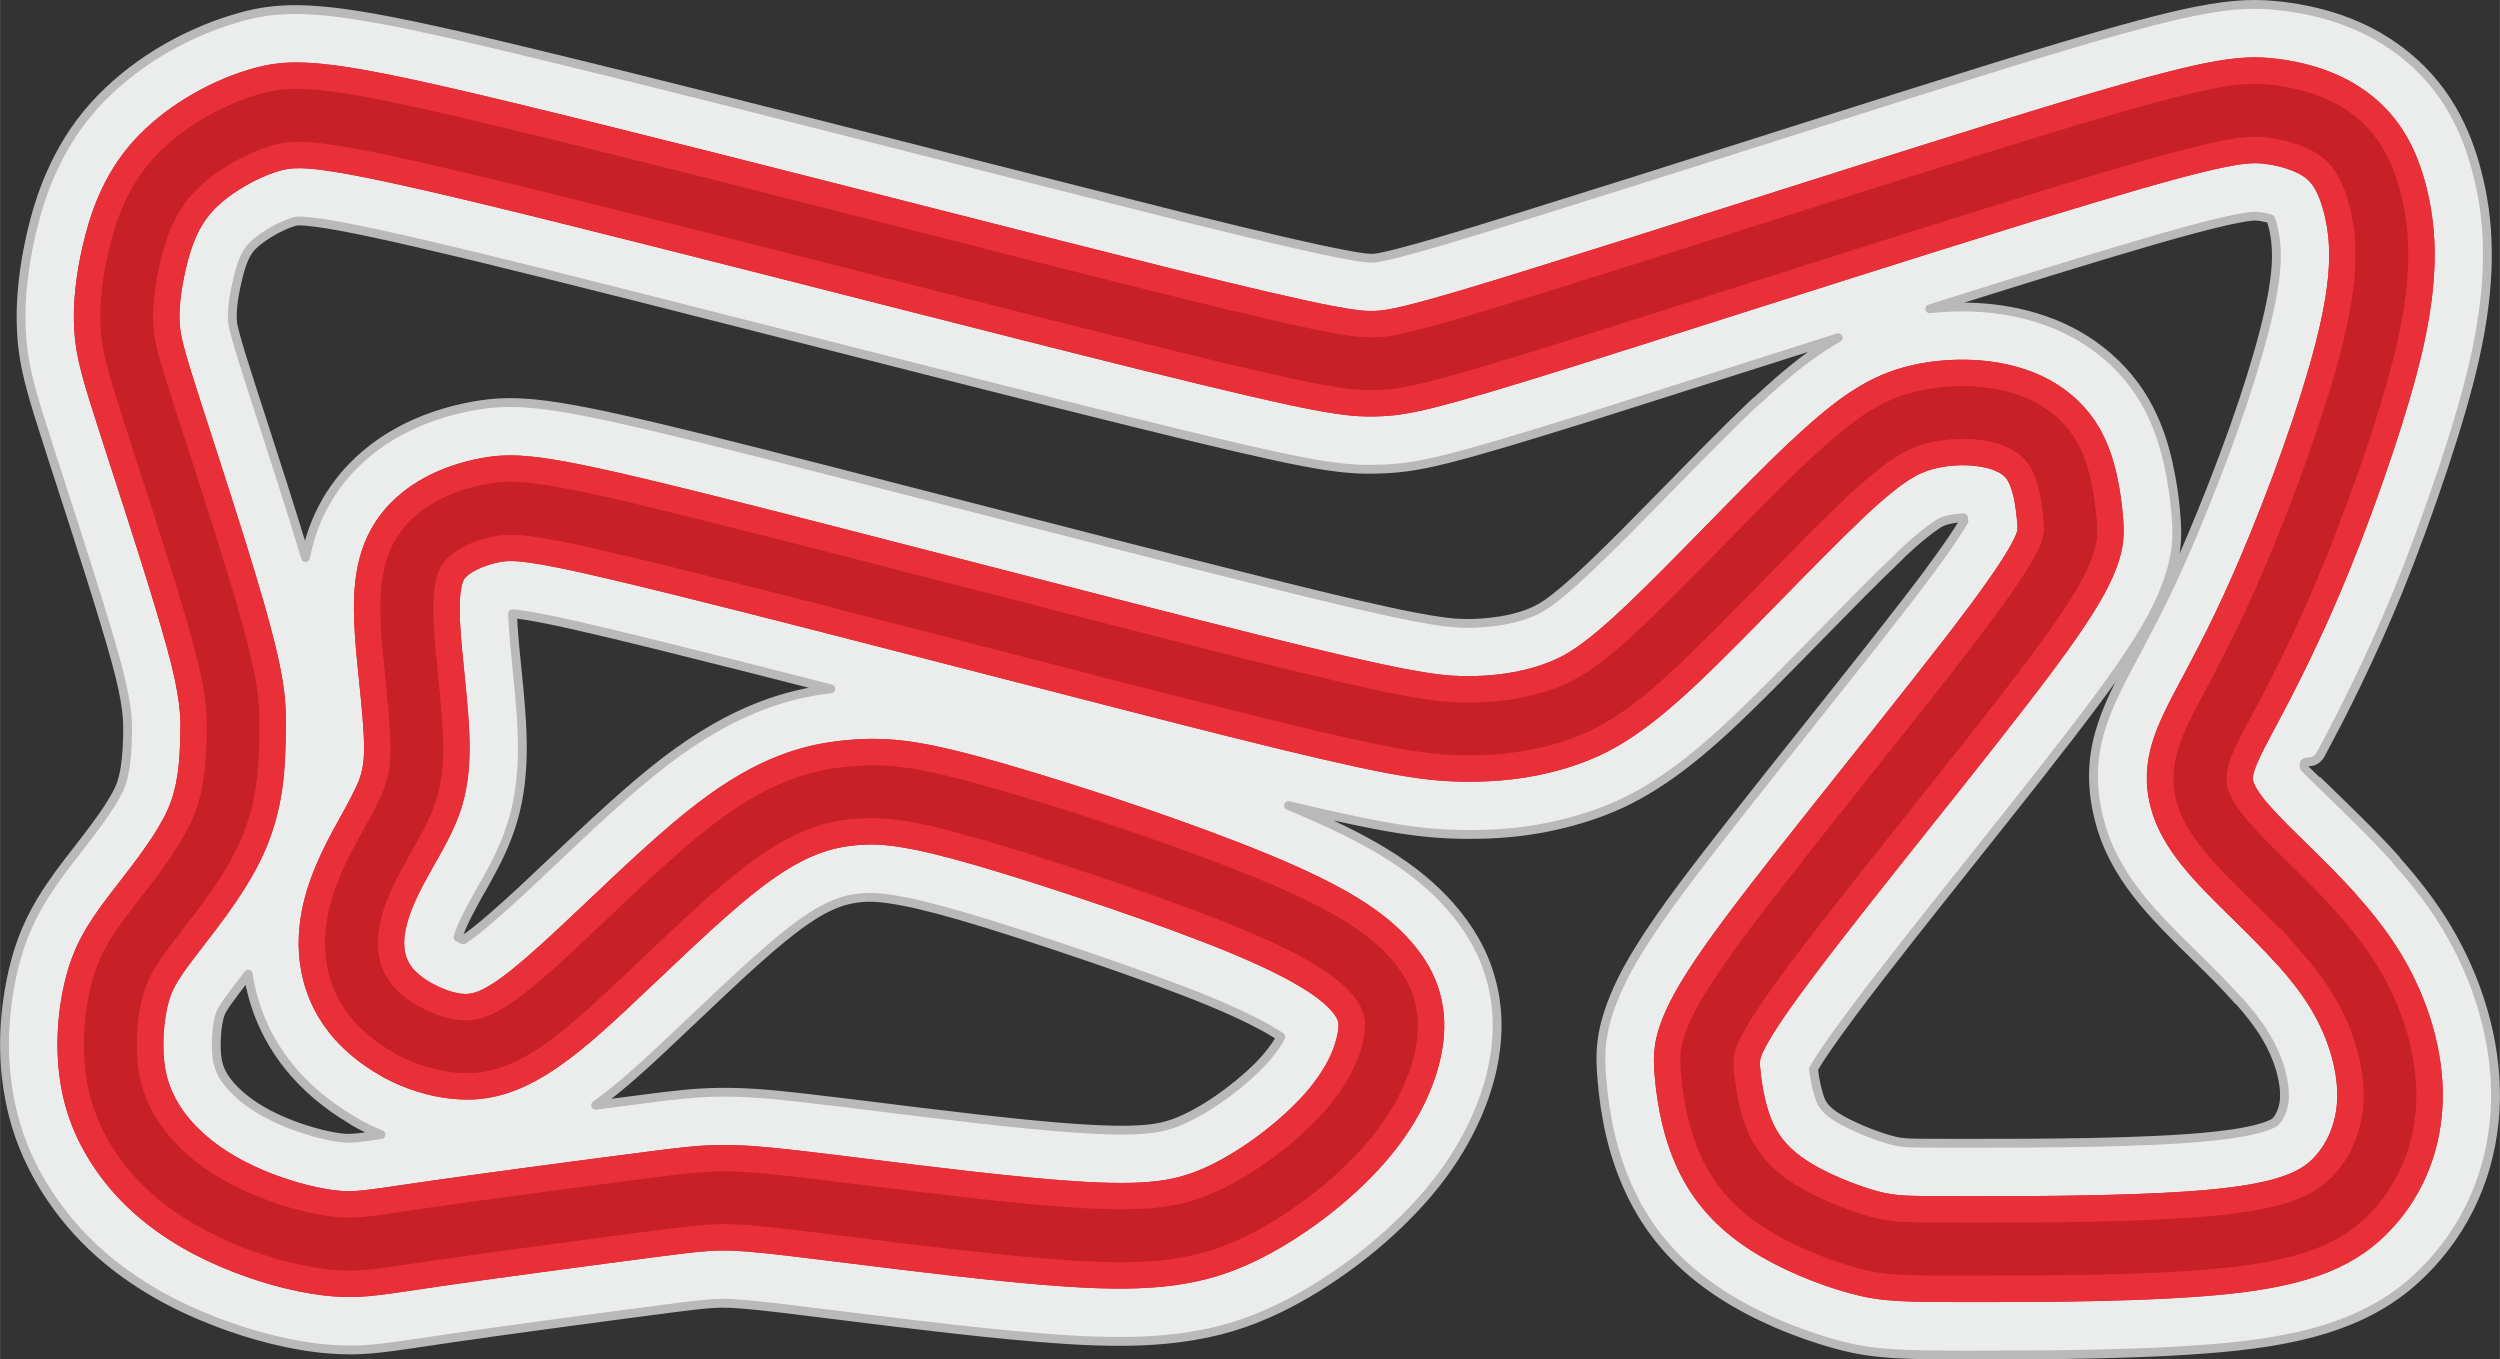
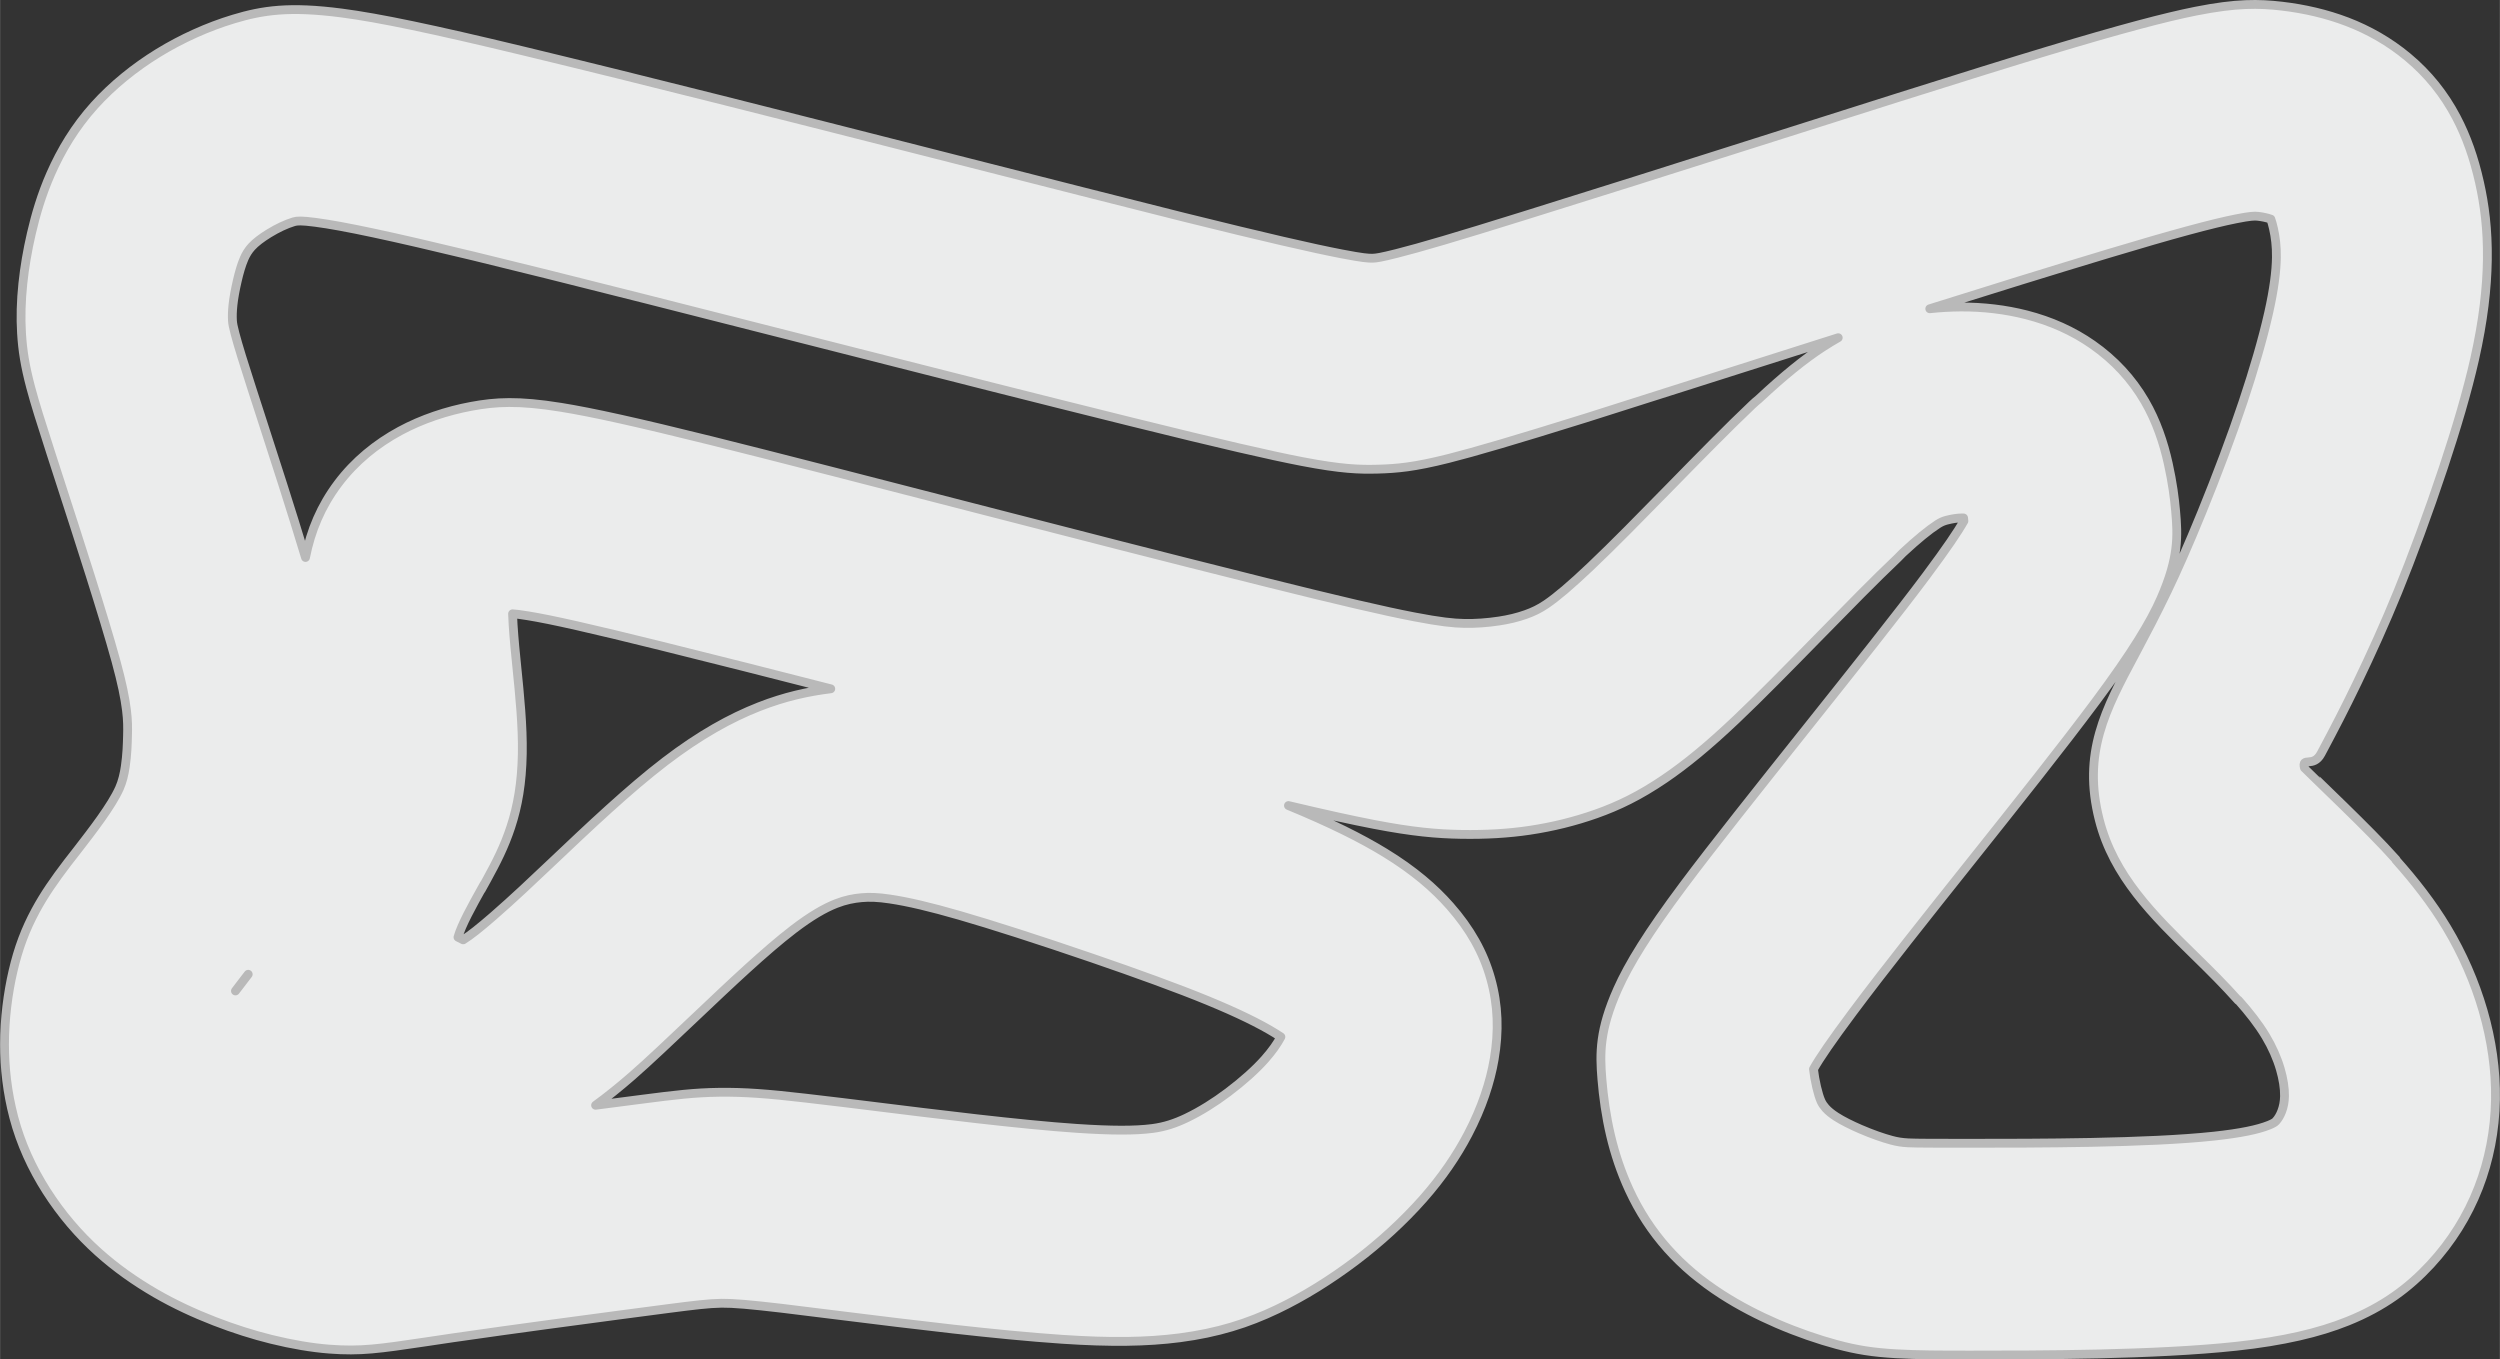
<svg xmlns="http://www.w3.org/2000/svg" xml:space="preserve" width="1416px" height="770px" version="1.1" style="shape-rendering:geometricPrecision; text-rendering:geometricPrecision; image-rendering:optimizeQuality; fill-rule:evenodd; clip-rule:evenodd" viewBox="0 0 1088674 592046">
  <rect x="0" y="0" width="1088674" height="592046" fill="#333333" stroke="none" />
  <defs>
    <style type="text/css">
   
    .str0 {stroke:#B9B9B9;stroke-width:3842.61;stroke-linejoin:round}
    .fil2 {fill:#E93038}
    .fil1 {fill:#C72027;fill-rule:nonzero}
    .fil0 {fill:#EBECEC;fill-rule:nonzero}
   
  </style>
  </defs>
  <g id="Warstwa_x0020_1">
    <g id="_2542438620560">
-       <path class="fil0 str0" d="M493143 183842c-44542,-11055 -78303,-19654 -113877,-28711 -66976,-17054 -138622,-35299 -173093,-43610 -36089,-8703 -56630,-13107 -68978,-14711 -5978,-777 -7872,-663 -9274,-240 -3314,1000 -7084,2760 -10853,5076 -3210,1975 -5878,4005 -7569,5878 -1416,1570 -2429,3270 -3181,4985 -1258,2865 -2210,6294 -3003,9707 -953,4095 -1587,7640 -1901,10628 -268,2549 -342,4825 -221,6825 75,1238 361,2753 1095,5538 1471,5576 3780,12929 7418,24212l3768 11641c5905,18220 13393,41330 19531,61720 2321,-11791 6780,-22355 14136,-32164 7329,-9770 16721,-17365 27019,-22932 9569,-5172 20408,-8750 31066,-10733 10574,-1967 20347,-2568 38942,421 13810,2217 33338,6567 65464,14530 24132,5982 75496,19230 126557,32399 33611,8668 66957,17269 114871,29248 31892,7972 51537,12546 64663,15072 11521,2217 17171,2799 22031,2882 4786,82 9807,-267 15019,-1049 4192,-628 8090,-1574 11648,-2834 3109,-1101 5908,-2415 8933,-4470 4592,-3121 10633,-8239 19240,-16400 9995,-9474 22245,-21986 34424,-34424 12910,-13185 25748,-26296 36029,-36029 898,-854 1823,-1665 2769,-2432 11138,-10381 19976,-17517 27915,-22673 2329,-1513 4580,-2880 6773,-4119l-110018 34981c-30502,9523 -48275,14744 -59898,17667 -14740,3707 -22262,4371 -30637,4597 -7970,215 -15789,-16 -32978,-3322 -13657,-2627 -35574,-7659 -73830,-17154zm-91181 -118057c49813,12682 97378,24794 113158,28711 35933,8918 56450,13630 69146,16073 9162,1762 11623,1931 13523,1881 1497,-40 3452,-313 10462,-2076 10126,-2546 26382,-7336 54855,-16225 42655,-13318 60552,-19011 79702,-25101 56185,-17869 118397,-37656 149011,-46867 31702,-9539 51059,-14673 64403,-17326 17847,-3550 27498,-3338 37501,-2175 9720,1129 19429,3360 28460,6814 9303,3559 18261,8621 26367,15375 8897,7413 15812,16073 21123,26147 4486,8505 7756,17924 10114,28429 2146,9559 3611,20377 3417,33744 -179,12310 -1757,26441 -5552,43272 -3107,13786 -7960,30229 -13570,47111 -6691,20133 -13706,39041 -19814,54033 -5674,13929 -11693,27185 -17674,39616 -5539,11516 -10457,20936 -14912,29289l-939 1758c-3326,6227 -8465,1130 -7194,6110 38,146 8124,7849 16610,16164l1117 1095c7765,7611 15558,15322 22210,22777l-100 89c8188,9182 15806,18912 22190,29553 6803,11338 12134,23583 15747,36000 3737,12841 5624,26008 5416,38757 -223,13631 -2788,26555 -7363,38376 -4802,12407 -11896,23698 -20898,33431 -9408,10171 -20431,18446 -36154,24772 -12564,5054 -27990,8686 -48443,10902 -35350,3829 -86502,3830 -115614,3830 -13807,0 -22389,-1 -32344,-548 -10462,-576 -17452,-1721 -25981,-4009 -7933,-2128 -17180,-5292 -26096,-9140 -8035,-3468 -16334,-7729 -23968,-12637 -9257,-5952 -17084,-12578 -23691,-19982 -6891,-7721 -12389,-16228 -16726,-25625 -3651,-7911 -6248,-15875 -8055,-23475 -2036,-8572 -3212,-17161 -3827,-24755 -921,-11359 -1061,-21368 6865,-39183 4838,-10871 13202,-24506 28562,-45088 12650,-16951 33082,-42603 53531,-68275 20286,-25469 40589,-50958 52416,-66847 8747,-11751 13701,-19050 16282,-23669l-140 -1318 -942 -5c-1739,13 -3918,333 -6421,973 -1287,329 -2494,820 -3923,1748 -3941,2560 -8765,6496 -15226,12493 -682,739 -1389,1463 -2128,2165 -9689,9174 -21745,21486 -33869,33867 -12955,13232 -25986,26541 -36584,36587 -11938,11318 -21781,19412 -31130,25766 -10917,7417 -20129,11843 -29829,15278 -9216,3265 -18897,5651 -28940,7157 -9097,1365 -19061,1954 -29791,1770 -10617,-183 -20982,-1071 -37882,-4324 -9613,-1850 -21557,-4476 -37353,-8232 18327,7556 31767,14272 41970,20522 12733,7802 21506,15434 28360,23204 8825,10001 14567,20251 17747,31592 3271,11648 3584,23032 1516,35152 -1707,9997 -5311,21072 -11415,32708 -4849,9248 -11277,18757 -19590,28152 -8465,9570 -18676,18950 -29411,27044 -10792,8140 -22501,15453 -34016,20952 -12975,6197 -25909,10298 -42526,12469 -14364,1876 -30382,2049 -51071,660 -28904,-1941 -65879,-6536 -95417,-10206 -12869,-1599 -24700,-3069 -26837,-3317 -13588,-1577 -20979,-2251 -26159,-2189 -5590,68 -12093,882 -22897,2275 -9414,1215 -28053,3683 -53241,7079 -11947,1610 -26010,3562 -41044,5731 -2506,361 -5149,773 -11755,1752 -20247,3004 -28277,4195 -41919,3145 -7608,-584 -16209,-2035 -25203,-4251 -7866,-1938 -16286,-4592 -24775,-7884 -8799,-3412 -17468,-7428 -25666,-12170 -8902,-5148 -17389,-11132 -25124,-18093 -8297,-7468 -15949,-16345 -22431,-26523 -6288,-9866 -11193,-20594 -14212,-32021 -2865,-10849 -4039,-21684 -4039,-31755 0,-11243 1484,-22411 3680,-31853 2344,-10079 5435,-18246 9860,-26440 3835,-7102 8232,-13391 13904,-20836 1118,-1468 1354,-1724 4105,-5274 6704,-8660 15076,-19470 18513,-27170 1297,-2906 2059,-6185 2535,-9468 742,-5116 882,-9588 974,-13530 79,-3401 114,-6399 -454,-10995 -659,-5330 -1985,-11860 -4597,-21404 -5388,-19694 -16433,-53775 -24514,-78713l-3767 -11641c-4365,-13534 -7129,-22331 -8860,-28896 -2468,-9354 -3518,-15985 -3976,-23550 -412,-6805 -219,-14005 580,-21597 752,-7149 1988,-14418 3703,-21796 1875,-8061 4394,-16777 8406,-25919 4518,-10294 10579,-20472 19034,-29843 7946,-8806 17591,-16570 27745,-22812 10249,-6300 21661,-11433 32828,-14804 12740,-3846 24327,-5601 47102,-2641 16405,2131 39899,7068 79066,16512 54846,13225 116512,28928 174173,43611zm-293903 358514l-1814 2344 -3746 4914c-2865,3762 -4877,6552 -5976,8587 -510,944 -891,1987 -1215,3382 -690,2967 -1156,6868 -1156,11318 0,3255 232,6198 797,8338 581,2199 1507,4236 2682,6081 1543,2423 3812,4939 6578,7428 2939,2645 6197,4939 9634,6926 4144,2397 8422,4388 12696,6044 4432,1719 9067,3164 13608,4282 3712,914 7149,1505 10070,1730 2943,226 6987,-260 15670,-1528 -3198,-1313 -6312,-2772 -9306,-4364 -1530,-812 -2992,-1700 -4390,-2653 -10055,-5989 -19332,-13786 -26566,-22827 -9123,-11404 -14652,-24071 -17119,-37358 -163,-879 -312,-1762 -447,-2644zm151279 57042l20464 -2655c14014,-1808 22593,-2863 33345,-2995 11163,-136 21390,656 37689,2548 13234,1536 20027,2382 27557,3317 29378,3650 66150,8221 90371,9846 15071,1013 25476,1052 33060,61 5333,-696 9881,-2202 14785,-4544 6061,-2895 12319,-6816 18164,-11224 6478,-4884 12064,-9894 16081,-14435 3160,-3571 5413,-6810 6936,-9691 -781,-520 -1663,-1082 -2659,-1692 -6630,-4062 -15938,-8660 -29242,-14137 -12744,-5247 -30935,-11861 -50399,-18533 -23105,-7920 -43908,-14590 -57623,-18542 -12876,-3710 -22293,-5930 -30297,-7132 -5400,-811 -9039,-897 -12462,-587 -3373,306 -6941,967 -11075,2588 -4962,1947 -10922,5364 -18522,11175 -12111,9261 -27660,24007 -42179,37775 -10806,10246 -21142,20049 -28068,26074 -5607,4879 -10865,9112 -15926,12783zm71189 -173551c11253,-4415 21467,-6622 31233,-7815 -24865,-6372 -49658,-12666 -74106,-18726 -30317,-7514 -47621,-11439 -57896,-13089 -3505,-563 -5413,-794 -6568,-843 39,1470 118,3075 229,4806 422,6546 1011,12342 1605,18194 1297,12791 2618,25822 2398,37982 -233,12800 -1996,22752 -4997,31871 -2789,8481 -6271,15307 -10461,22924 -6210,11288 1665,-3120 -2350,4090 -3978,7139 -8656,15534 -10203,20970l402 207c705,375 1334,690 1871,937 2976,-1834 7218,-5193 13055,-10272 8818,-7672 16815,-15256 25185,-23192 16354,-15510 33871,-32119 49745,-44259 15082,-11534 28475,-18928 40858,-23785zm509852 -173325c4386,-477 8881,-731 13415,-765 9746,-75 19556,1081 28630,3407 10649,2730 20325,7037 28832,13002 9395,6586 17092,14800 22848,24713 4951,8527 8101,17881 10147,27128 1853,8364 2699,15038 3183,20522 953,10809 1424,20367 -6385,38182 -4546,10371 -12750,23854 -28242,44667 -14787,19866 -34511,44629 -54216,69368 -18953,23793 -37894,47574 -51731,66115 -9315,12483 -14517,20099 -17129,24787 296,2494 741,5165 1381,7860 599,2522 1251,4709 1931,6182 465,1008 1107,1979 1955,2930 1131,1267 2649,2516 4597,3769 2802,1801 6563,3673 10638,5433 4988,2152 9728,3806 13487,4814 2412,647 4365,971 7246,1129 3384,185 12552,186 27301,186 27996,0 77189,-1 105886,-3109 11569,-1253 19098,-2826 23946,-4776 1689,-679 2546,-1214 3009,-1715 993,-1072 1849,-2507 2523,-4250 767,-1983 1199,-4227 1239,-6672 57,-3482 -575,-7480 -1814,-11737 -1389,-4776 -3548,-9666 -6379,-14383 -3200,-5337 -7300,-10525 -11822,-15592l-79 -90 -101 90c-6088,-6822 -12041,-12724 -17887,-18454l-1117 -1095c-17945,-17584 -35202,-34492 -41468,-59037 -7438,-29137 2609,-47944 15480,-72038l939 -1758c4085,-7659 8510,-16122 13111,-25686 4159,-8648 9085,-19682 15151,-34573 6485,-15918 12987,-33144 18013,-48269 4523,-13607 8466,-27004 11049,-38463 2342,-10387 3302,-18142 3389,-24178 72,-4980 -465,-8977 -1254,-12490 -377,-1677 -764,-3082 -1168,-4197 -1685,-591 -3610,-997 -5639,-1233 -1469,-171 -3430,-94 -9400,1093 -10474,2082 -27147,6557 -55755,15165 -24426,7350 -50975,15597 -77740,24018z" />
+       <path class="fil0 str0" d="M493143 183842c-44542,-11055 -78303,-19654 -113877,-28711 -66976,-17054 -138622,-35299 -173093,-43610 -36089,-8703 -56630,-13107 -68978,-14711 -5978,-777 -7872,-663 -9274,-240 -3314,1000 -7084,2760 -10853,5076 -3210,1975 -5878,4005 -7569,5878 -1416,1570 -2429,3270 -3181,4985 -1258,2865 -2210,6294 -3003,9707 -953,4095 -1587,7640 -1901,10628 -268,2549 -342,4825 -221,6825 75,1238 361,2753 1095,5538 1471,5576 3780,12929 7418,24212l3768 11641c5905,18220 13393,41330 19531,61720 2321,-11791 6780,-22355 14136,-32164 7329,-9770 16721,-17365 27019,-22932 9569,-5172 20408,-8750 31066,-10733 10574,-1967 20347,-2568 38942,421 13810,2217 33338,6567 65464,14530 24132,5982 75496,19230 126557,32399 33611,8668 66957,17269 114871,29248 31892,7972 51537,12546 64663,15072 11521,2217 17171,2799 22031,2882 4786,82 9807,-267 15019,-1049 4192,-628 8090,-1574 11648,-2834 3109,-1101 5908,-2415 8933,-4470 4592,-3121 10633,-8239 19240,-16400 9995,-9474 22245,-21986 34424,-34424 12910,-13185 25748,-26296 36029,-36029 898,-854 1823,-1665 2769,-2432 11138,-10381 19976,-17517 27915,-22673 2329,-1513 4580,-2880 6773,-4119l-110018 34981c-30502,9523 -48275,14744 -59898,17667 -14740,3707 -22262,4371 -30637,4597 -7970,215 -15789,-16 -32978,-3322 -13657,-2627 -35574,-7659 -73830,-17154zm-91181 -118057c49813,12682 97378,24794 113158,28711 35933,8918 56450,13630 69146,16073 9162,1762 11623,1931 13523,1881 1497,-40 3452,-313 10462,-2076 10126,-2546 26382,-7336 54855,-16225 42655,-13318 60552,-19011 79702,-25101 56185,-17869 118397,-37656 149011,-46867 31702,-9539 51059,-14673 64403,-17326 17847,-3550 27498,-3338 37501,-2175 9720,1129 19429,3360 28460,6814 9303,3559 18261,8621 26367,15375 8897,7413 15812,16073 21123,26147 4486,8505 7756,17924 10114,28429 2146,9559 3611,20377 3417,33744 -179,12310 -1757,26441 -5552,43272 -3107,13786 -7960,30229 -13570,47111 -6691,20133 -13706,39041 -19814,54033 -5674,13929 -11693,27185 -17674,39616 -5539,11516 -10457,20936 -14912,29289l-939 1758c-3326,6227 -8465,1130 -7194,6110 38,146 8124,7849 16610,16164l1117 1095c7765,7611 15558,15322 22210,22777l-100 89c8188,9182 15806,18912 22190,29553 6803,11338 12134,23583 15747,36000 3737,12841 5624,26008 5416,38757 -223,13631 -2788,26555 -7363,38376 -4802,12407 -11896,23698 -20898,33431 -9408,10171 -20431,18446 -36154,24772 -12564,5054 -27990,8686 -48443,10902 -35350,3829 -86502,3830 -115614,3830 -13807,0 -22389,-1 -32344,-548 -10462,-576 -17452,-1721 -25981,-4009 -7933,-2128 -17180,-5292 -26096,-9140 -8035,-3468 -16334,-7729 -23968,-12637 -9257,-5952 -17084,-12578 -23691,-19982 -6891,-7721 -12389,-16228 -16726,-25625 -3651,-7911 -6248,-15875 -8055,-23475 -2036,-8572 -3212,-17161 -3827,-24755 -921,-11359 -1061,-21368 6865,-39183 4838,-10871 13202,-24506 28562,-45088 12650,-16951 33082,-42603 53531,-68275 20286,-25469 40589,-50958 52416,-66847 8747,-11751 13701,-19050 16282,-23669l-140 -1318 -942 -5c-1739,13 -3918,333 -6421,973 -1287,329 -2494,820 -3923,1748 -3941,2560 -8765,6496 -15226,12493 -682,739 -1389,1463 -2128,2165 -9689,9174 -21745,21486 -33869,33867 -12955,13232 -25986,26541 -36584,36587 -11938,11318 -21781,19412 -31130,25766 -10917,7417 -20129,11843 -29829,15278 -9216,3265 -18897,5651 -28940,7157 -9097,1365 -19061,1954 -29791,1770 -10617,-183 -20982,-1071 -37882,-4324 -9613,-1850 -21557,-4476 -37353,-8232 18327,7556 31767,14272 41970,20522 12733,7802 21506,15434 28360,23204 8825,10001 14567,20251 17747,31592 3271,11648 3584,23032 1516,35152 -1707,9997 -5311,21072 -11415,32708 -4849,9248 -11277,18757 -19590,28152 -8465,9570 -18676,18950 -29411,27044 -10792,8140 -22501,15453 -34016,20952 -12975,6197 -25909,10298 -42526,12469 -14364,1876 -30382,2049 -51071,660 -28904,-1941 -65879,-6536 -95417,-10206 -12869,-1599 -24700,-3069 -26837,-3317 -13588,-1577 -20979,-2251 -26159,-2189 -5590,68 -12093,882 -22897,2275 -9414,1215 -28053,3683 -53241,7079 -11947,1610 -26010,3562 -41044,5731 -2506,361 -5149,773 -11755,1752 -20247,3004 -28277,4195 -41919,3145 -7608,-584 -16209,-2035 -25203,-4251 -7866,-1938 -16286,-4592 -24775,-7884 -8799,-3412 -17468,-7428 -25666,-12170 -8902,-5148 -17389,-11132 -25124,-18093 -8297,-7468 -15949,-16345 -22431,-26523 -6288,-9866 -11193,-20594 -14212,-32021 -2865,-10849 -4039,-21684 -4039,-31755 0,-11243 1484,-22411 3680,-31853 2344,-10079 5435,-18246 9860,-26440 3835,-7102 8232,-13391 13904,-20836 1118,-1468 1354,-1724 4105,-5274 6704,-8660 15076,-19470 18513,-27170 1297,-2906 2059,-6185 2535,-9468 742,-5116 882,-9588 974,-13530 79,-3401 114,-6399 -454,-10995 -659,-5330 -1985,-11860 -4597,-21404 -5388,-19694 -16433,-53775 -24514,-78713l-3767 -11641c-4365,-13534 -7129,-22331 -8860,-28896 -2468,-9354 -3518,-15985 -3976,-23550 -412,-6805 -219,-14005 580,-21597 752,-7149 1988,-14418 3703,-21796 1875,-8061 4394,-16777 8406,-25919 4518,-10294 10579,-20472 19034,-29843 7946,-8806 17591,-16570 27745,-22812 10249,-6300 21661,-11433 32828,-14804 12740,-3846 24327,-5601 47102,-2641 16405,2131 39899,7068 79066,16512 54846,13225 116512,28928 174173,43611zm-293903 358514l-1814 2344 -3746 4914zm151279 57042l20464 -2655c14014,-1808 22593,-2863 33345,-2995 11163,-136 21390,656 37689,2548 13234,1536 20027,2382 27557,3317 29378,3650 66150,8221 90371,9846 15071,1013 25476,1052 33060,61 5333,-696 9881,-2202 14785,-4544 6061,-2895 12319,-6816 18164,-11224 6478,-4884 12064,-9894 16081,-14435 3160,-3571 5413,-6810 6936,-9691 -781,-520 -1663,-1082 -2659,-1692 -6630,-4062 -15938,-8660 -29242,-14137 -12744,-5247 -30935,-11861 -50399,-18533 -23105,-7920 -43908,-14590 -57623,-18542 -12876,-3710 -22293,-5930 -30297,-7132 -5400,-811 -9039,-897 -12462,-587 -3373,306 -6941,967 -11075,2588 -4962,1947 -10922,5364 -18522,11175 -12111,9261 -27660,24007 -42179,37775 -10806,10246 -21142,20049 -28068,26074 -5607,4879 -10865,9112 -15926,12783zm71189 -173551c11253,-4415 21467,-6622 31233,-7815 -24865,-6372 -49658,-12666 -74106,-18726 -30317,-7514 -47621,-11439 -57896,-13089 -3505,-563 -5413,-794 -6568,-843 39,1470 118,3075 229,4806 422,6546 1011,12342 1605,18194 1297,12791 2618,25822 2398,37982 -233,12800 -1996,22752 -4997,31871 -2789,8481 -6271,15307 -10461,22924 -6210,11288 1665,-3120 -2350,4090 -3978,7139 -8656,15534 -10203,20970l402 207c705,375 1334,690 1871,937 2976,-1834 7218,-5193 13055,-10272 8818,-7672 16815,-15256 25185,-23192 16354,-15510 33871,-32119 49745,-44259 15082,-11534 28475,-18928 40858,-23785zm509852 -173325c4386,-477 8881,-731 13415,-765 9746,-75 19556,1081 28630,3407 10649,2730 20325,7037 28832,13002 9395,6586 17092,14800 22848,24713 4951,8527 8101,17881 10147,27128 1853,8364 2699,15038 3183,20522 953,10809 1424,20367 -6385,38182 -4546,10371 -12750,23854 -28242,44667 -14787,19866 -34511,44629 -54216,69368 -18953,23793 -37894,47574 -51731,66115 -9315,12483 -14517,20099 -17129,24787 296,2494 741,5165 1381,7860 599,2522 1251,4709 1931,6182 465,1008 1107,1979 1955,2930 1131,1267 2649,2516 4597,3769 2802,1801 6563,3673 10638,5433 4988,2152 9728,3806 13487,4814 2412,647 4365,971 7246,1129 3384,185 12552,186 27301,186 27996,0 77189,-1 105886,-3109 11569,-1253 19098,-2826 23946,-4776 1689,-679 2546,-1214 3009,-1715 993,-1072 1849,-2507 2523,-4250 767,-1983 1199,-4227 1239,-6672 57,-3482 -575,-7480 -1814,-11737 -1389,-4776 -3548,-9666 -6379,-14383 -3200,-5337 -7300,-10525 -11822,-15592l-79 -90 -101 90c-6088,-6822 -12041,-12724 -17887,-18454l-1117 -1095c-17945,-17584 -35202,-34492 -41468,-59037 -7438,-29137 2609,-47944 15480,-72038l939 -1758c4085,-7659 8510,-16122 13111,-25686 4159,-8648 9085,-19682 15151,-34573 6485,-15918 12987,-33144 18013,-48269 4523,-13607 8466,-27004 11049,-38463 2342,-10387 3302,-18142 3389,-24178 72,-4980 -465,-8977 -1254,-12490 -377,-1677 -764,-3082 -1168,-4197 -1685,-591 -3610,-997 -5639,-1233 -1469,-171 -3430,-94 -9400,1093 -10474,2082 -27147,6557 -55755,15165 -24426,7350 -50975,15597 -77740,24018z" />
      <g>
-         <path class="fil1" d="M498637 161506c-37387,-9280 -74581,-18752 -113697,-28711 -64652,-16463 -133805,-34073 -173363,-43611 -36859,-8888 -58138,-13426 -71500,-15161 -10178,-1322 -14496,-798 -18731,480 -5276,1592 -10958,4196 -16347,7508 -4946,3041 -9359,6505 -12613,10112 -3175,3519 -5450,7339 -7144,11199 -1946,4434 -3290,9185 -4354,13760 -1144,4917 -1928,9394 -2352,13420 -400,3809 -504,7317 -310,10519 170,2818 647,5611 1815,10041 1536,5823 3959,13536 7779,25382l3767 11641c8071,24909 19103,58950 25324,81685 3897,14241 5839,23689 6760,31131 966,7808 883,13818 723,20722 -154,6637 -384,14112 -1514,21908 -1263,8716 -3585,18087 -7940,27841 -6844,15335 -17974,29707 -26889,41220 -688,888 -1431,1850 -3835,5005 -3568,4683 -6176,8347 -7958,11648 -1489,2757 -2548,5580 -3376,9147 -1067,4586 -1788,10303 -1788,16452 0,4959 468,9875 1608,14192 1190,4506 3112,8715 5564,12566 2779,4362 6394,8470 10542,12202 4136,3724 8701,6939 13506,9718 5158,2983 10534,5479 15939,7576 5447,2112 11028,3859 16399,5182 5034,1240 9763,2046 13853,2360 6076,468 11959,-406 26789,-2605 1941,-288 4027,-598 12024,-1752 9476,-1366 24740,-3461 41585,-5731 16715,-2254 37564,-4986 53781,-7079 13209,-1704 21268,-2699 30733,-2815 9668,-118 19185,646 34806,2459 10467,1214 18517,2216 27377,3317 29418,3655 66241,8231 91634,9936 16473,1106 28281,1093 37562,-120 8154,-1065 14800,-3220 21720,-6525 7426,-3547 15046,-8315 22128,-13656 7541,-5686 14284,-11789 19414,-17588 4470,-5053 7778,-9881 10132,-14371 2369,-4517 3753,-8720 4388,-12442 366,-2146 423,-3764 107,-4891 -359,-1283 -1294,-2767 -2885,-4570 -2576,-2920 -6398,-6110 -12690,-9965 -7535,-4616 -17894,-9751 -32485,-15759 -13839,-5698 -32381,-12464 -51659,-19072 -22307,-7646 -43596,-14434 -58794,-18813 -14309,-4123 -24623,-6568 -33178,-7852 -7254,-1089 -12578,-1166 -17958,-677 -5354,486 -10976,1517 -17380,4029 -6817,2675 -14634,7085 -24105,14328 -13058,9984 -29096,25194 -44072,39395 -10199,9672 -19954,18922 -27346,25354 -11816,10281 -21544,17167 -30866,21570 -11285,5329 -21369,6881 -32327,5807 -10029,-983 -20404,-4262 -29551,-9126 -676,-358 -1325,-747 -1951,-1162 -8390,-4754 -16083,-11027 -21889,-18284 -6619,-8275 -10638,-17493 -12436,-27180 -1811,-9751 -1305,-19860 1084,-29816 3586,-14943 10947,-28151 17163,-39305 844,-1517 5951,-10699 7406,-15125 1051,-3196 1671,-6731 1755,-11336 141,-7768 -1005,-19061 -2129,-30146 -750,-7386 -1491,-14691 -1873,-20626 -639,-9896 -612,-18527 579,-26280 1498,-9737 4731,-18186 10417,-25769 5178,-6903 11986,-12361 19544,-16448 7473,-4039 15955,-6836 24310,-8390 8156,-1517 15880,-1951 31197,510 12924,2076 31896,6319 63571,14170 28471,7057 77580,19723 126378,32309 37909,9776 75560,19488 114961,29338 32230,8057 52261,12713 65923,15342 12865,2476 19696,3135 25994,3243 6269,107 12528,-302 18712,-1230 5658,-848 11001,-2153 15972,-3914 4755,-1684 9157,-3777 14156,-7173 5784,-3930 12776,-9793 22214,-18741 10138,-9610 22587,-22326 34963,-34965 12711,-12982 25351,-25889 35490,-35488 439,-418 890,-815 1352,-1191 10575,-9931 18776,-16611 25999,-21303 8992,-5840 16499,-8899 24458,-10935 7277,-1862 15213,-2803 23175,-2864 7870,-60 15707,852 22867,2687 7963,2041 15132,5216 21355,9579 6611,4635 12033,10424 16093,17418 3676,6331 6052,13444 7625,20552 1476,6664 2200,12539 2642,17550 677,7674 1012,14455 -4493,27014 -3873,8837 -11279,20883 -25630,40163 -14041,18865 -33913,43813 -53766,68738 -19327,24262 -38641,48511 -52181,66655 -12332,16525 -18359,25924 -20995,31848 -1090,2451 -1061,3954 -921,5678 350,4332 1027,9257 2206,14216 901,3793 2039,7425 3461,10506 1432,3105 3290,5960 5648,8603 2499,2800 5595,5395 9371,7822 4010,2578 8905,5048 13971,7234 5970,2577 11837,4608 16638,5896 3943,1058 7154,1587 11930,1849 5018,275 14043,276 28562,276 28277,0 77962,0 108318,-3288 13791,-1494 23293,-3582 30070,-6308 5196,-2090 8596,-4560 11295,-7480 2996,-3239 5411,-7138 7117,-11545 1720,-4442 2685,-9357 2771,-14598 95,-5799 -852,-12089 -2715,-18492 -1945,-6687 -4897,-13415 -8721,-19788 -4001,-6670 -8987,-13001 -14434,-19104l-39 -45 -51 45c-6229,-6980 -12642,-13335 -18968,-19535l-1117 -1095c-15580,-15267 -30564,-29948 -35254,-48318 -5260,-20608 2924,-35929 13409,-55556l939 -1758c4176,-7832 8725,-16534 13561,-26587 4617,-9598 9817,-21187 15782,-35833 6392,-15688 13022,-33336 18464,-49710 4793,-14422 8963,-28581 11678,-40626 2705,-11999 3821,-21348 3931,-28951 102,-7075 -667,-12777 -1796,-17803 -1022,-4555 -2290,-8355 -3900,-11406 -1196,-2269 -2544,-4047 -4099,-5342 -1702,-1418 -4086,-2674 -6914,-3755 -3607,-1380 -7610,-2286 -11707,-2762 -3603,-418 -7487,-414 -16425,1364 -11192,2225 -28537,6864 -57918,15705 -42061,12655 -97689,30349 -147930,46327 -35547,11305 -68935,21925 -79973,25371 -29996,9364 -47389,14478 -58638,17306 -12805,3220 -18936,3787 -25593,3967 -6452,174 -12931,-42 -28113,-2963 -13422,-2581 -34990,-7533 -72660,-16882zm-102348 -73385c46271,11781 90402,23020 113336,28711 36520,9064 57387,13857 70317,16344 11169,2148 14970,2333 18388,2241 3215,-86 6561,-456 15506,-2706 10500,-2641 27135,-7538 56116,-16586 32082,-10016 55160,-17357 79791,-25191 54187,-17234 114185,-36316 148651,-46686 30929,-9307 49615,-14275 62240,-16786 14879,-2958 22607,-2820 30476,-1905 7849,913 15656,2701 22877,5463 7143,2732 13909,6526 19882,11503 6451,5375 11510,11740 15448,19211 3527,6687 6131,14233 8043,22754 1807,8048 3040,17160 2876,28432 -156,10741 -1579,23279 -5011,38498 -2975,13200 -7601,28882 -12940,44948 -6275,18883 -13162,37371 -19364,52593 -5774,14175 -11518,26873 -17042,38355 -5305,11029 -10100,20209 -14462,28388l-939 1758c-5712,10694 -10171,19043 -9265,22591 1537,6027 11973,16251 22824,26884l1117 1095c7284,7140 14617,14399 21129,21695l-50 45c7278,8160 14024,16761 19618,26086 5809,9682 10347,20088 13405,30595 3112,10695 4686,21570 4515,32002 -177,10835 -2209,21089 -5831,30450 -3771,9743 -9305,18569 -16304,26136 -7171,7753 -15654,14093 -27868,19007 -10633,4278 -24087,7395 -42319,9370 -33691,3650 -84351,3650 -113182,3650 -14036,0 -22762,-1 -31084,-457 -8567,-472 -14298,-1412 -21296,-3289 -6891,-1848 -15011,-4634 -22944,-8058 -7045,-3041 -14210,-6705 -20635,-10836 -7431,-4777 -13679,-10059 -18918,-15929 -5379,-6029 -9664,-12652 -13033,-19952 -2909,-6304 -5019,-12822 -6525,-19151 -1749,-7365 -2758,-14734 -3286,-21243 -660,-8149 -763,-15323 4883,-28014 4102,-9219 11688,-21440 26041,-40674 12946,-17348 33006,-42534 53081,-67735 20139,-25284 40294,-50588 52866,-67478 12067,-16212 17875,-25384 20405,-31156 898,-2051 833,-3279 711,-4677 -358,-4061 -836,-8331 -1562,-11606 -626,-2831 -1455,-5462 -2582,-7403 -671,-1157 -1543,-2099 -2583,-2828 -1653,-1159 -3810,-2068 -6404,-2732 -3338,-855 -7226,-1279 -11338,-1247 -3812,29 -7911,556 -12006,1604 -3513,898 -6820,2245 -10769,4809 -5186,3369 -11360,8431 -19589,16151 -351,382 -716,756 -1097,1119 -9832,9309 -22086,21822 -34409,34408 -12759,13030 -25592,26137 -36044,36046 -11108,10531 -19999,17881 -28158,23425 -8942,6075 -16551,9723 -24605,12575 -7803,2764 -16037,4790 -24617,6077 -8123,1219 -16852,1748 -26097,1589 -9178,-158 -18365,-970 -33919,-3963 -14757,-2840 -35561,-7661 -68446,-15882 -22496,-5623 -68695,-17540 -115142,-29518 -44321,-11430 -88959,-22943 -126017,-32128 -30769,-7628 -48628,-11658 -59789,-13450 -8766,-1409 -12387,-1309 -15705,-692 -3746,696 -7519,1935 -10801,3708 -2080,1125 -3717,2312 -4592,3478 -715,955 -1221,2651 -1590,5054 -675,4389 -649,9905 -220,16554 408,6343 1048,12641 1694,19004 1239,12222 2503,24673 2308,35370 -182,10070 -1565,17881 -3915,25025 -5769,17537 -19531,33410 -23668,50649 -927,3863 -1162,7575 -545,10901 461,2488 1455,4808 3069,6826 1950,2438 4854,4745 8253,6713 455,206 908,425 1357,663 4229,2250 8549,3719 12258,4082 2650,260 5246,-189 8369,-1664 5087,-2402 11509,-7128 20239,-14725 8352,-7265 16930,-15402 25905,-23912 15898,-15076 32924,-31222 47853,-42638 13213,-10104 24746,-16503 35275,-20633 10941,-4292 20669,-6064 29989,-6911 9297,-845 17988,-789 28945,857 9655,1450 21762,4344 38943,9294 18163,5233 40424,12254 61136,19354 18910,6482 38152,13553 54181,20152 17164,7067 29626,13277 38970,19002 10586,6486 17709,12637 23136,18790 6414,7268 10553,14596 12794,22584 2285,8144 2476,16271 974,25065 -1349,7905 -4213,16691 -9072,25954 -4017,7660 -9404,15607 -16438,23557 -7352,8312 -16408,16600 -26078,23892 -9556,7207 -19901,13672 -30053,18520 -10958,5234 -21797,8686 -35591,10488 -12667,1655 -27282,1775 -46569,479 -27732,-1861 -64656,-6450 -94155,-10116 -11537,-1433 -22113,-2748 -27016,-3317 -14266,-1656 -22365,-2359 -29042,-2278 -6877,84 -13901,957 -25509,2455 -11690,1509 -31067,4065 -53422,7079 -13575,1830 -28036,3829 -41224,5731l-11844 1752c-18440,2735 -25753,3820 -36876,2965 -6438,-495 -13747,-1731 -21419,-3621 -7036,-1733 -14510,-4085 -21983,-6983 -7668,-2974 -15240,-6483 -22424,-10638 -7537,-4359 -14715,-9420 -21252,-15303 -6915,-6222 -13221,-13510 -18468,-21748 -5009,-7861 -8920,-16416 -11329,-25537 -2290,-8671 -3229,-17533 -3229,-25900 0,-9545 1230,-18896 3049,-26719 1839,-7907 4252,-14294 7699,-20675 3152,-5838 6953,-11251 11922,-17774l4015 -5185c7440,-9609 16730,-21606 21305,-31854 2316,-5190 3600,-10499 4337,-15591 871,-6014 1043,-11485 1155,-16323 106,-4569 157,-8570 -544,-14238 -746,-6033 -2278,-13536 -5318,-24645 -5663,-20699 -16706,-54773 -24785,-79704l-3767 -11641c-4183,-12972 -6834,-21408 -8499,-27725 -2034,-7710 -2894,-13062 -3256,-19048 -339,-5603 -176,-11573 490,-17904 643,-6110 1729,-12448 3253,-19003 1604,-6900 3732,-14295 7055,-21866 3576,-8149 8375,-16208 15071,-23629 6383,-7072 14283,-13402 22701,-18577 8628,-5305 18130,-9594 27334,-12373 9907,-2990 19071,-4334 37645,-1921 15391,2000 38147,6803 76544,16062 49762,11999 113918,28336 173904,43610z" />
-         <path id="1" class="fil2" d="M498637 161506c-37387,-9280 -74581,-18752 -113697,-28711 -64652,-16463 -133805,-34073 -173363,-43611 -36859,-8888 -58138,-13426 -71500,-15161 -10178,-1322 -14496,-798 -18731,480 -5276,1592 -10958,4196 -16347,7508 -4946,3041 -9359,6505 -12613,10112 -3175,3519 -5450,7339 -7144,11199 -1946,4434 -3290,9185 -4354,13760 -1144,4917 -1928,9394 -2352,13420 -400,3809 -504,7317 -310,10519 170,2818 647,5611 1815,10041 1536,5823 3959,13536 7779,25382l3767 11641c8071,24909 19103,58950 25324,81685 3897,14241 5839,23689 6760,31131 966,7808 883,13818 723,20722 -154,6637 -384,14112 -1514,21908 -1263,8716 -3585,18087 -7940,27841 -6844,15335 -17974,29707 -26889,41220 -688,888 -1431,1850 -3835,5005 -3568,4683 -6176,8347 -7958,11648 -1489,2757 -2548,5580 -3376,9147 -1067,4586 -1788,10303 -1788,16452 0,4959 468,9875 1608,14192 1190,4506 3112,8715 5564,12566 2779,4362 6394,8470 10542,12202 4136,3724 8701,6939 13506,9718 5158,2983 10534,5479 15939,7576 5447,2112 11028,3859 16399,5182 5034,1240 9763,2046 13853,2360 6076,468 11959,-406 26789,-2605 1941,-288 4027,-598 12024,-1752 9476,-1366 24740,-3461 41585,-5731 16715,-2254 37564,-4986 53781,-7079 13209,-1704 21268,-2699 30733,-2815 9668,-118 19185,646 34806,2459 10467,1214 18517,2216 27377,3317 29418,3655 66241,8231 91634,9936 16473,1106 28281,1093 37562,-120 8154,-1065 14800,-3220 21720,-6525 7426,-3547 15046,-8315 22128,-13656 7541,-5686 14284,-11789 19414,-17588 4470,-5053 7778,-9881 10132,-14371 2369,-4517 3753,-8720 4388,-12442 366,-2146 423,-3764 107,-4891 -359,-1283 -1294,-2767 -2885,-4570 -2576,-2920 -6398,-6110 -12690,-9965 -7535,-4616 -17894,-9751 -32485,-15759 -13839,-5698 -32381,-12464 -51659,-19072 -22307,-7646 -43596,-14434 -58794,-18813 -14309,-4123 -24623,-6568 -33178,-7852 -7254,-1089 -12578,-1166 -17958,-677 -5354,486 -10976,1517 -17380,4029 -6817,2675 -14634,7085 -24105,14328 -13058,9984 -29096,25194 -44072,39395 -10199,9672 -19954,18922 -27346,25354 -11816,10281 -21544,17167 -30866,21570 -11285,5329 -21369,6881 -32327,5807 -10029,-983 -20404,-4262 -29551,-9126 -676,-358 -1325,-747 -1951,-1162 -8390,-4754 -16083,-11027 -21889,-18284 -6619,-8275 -10638,-17493 -12436,-27180 -1811,-9751 -1305,-19860 1084,-29816 3586,-14943 10947,-28151 17163,-39305 844,-1517 5951,-10699 7406,-15125 1051,-3196 1671,-6731 1755,-11336 141,-7768 -1005,-19061 -2129,-30146 -750,-7386 -1491,-14691 -1873,-20626 -639,-9896 -612,-18527 579,-26280 1498,-9737 4731,-18186 10417,-25769 5178,-6903 11986,-12361 19544,-16448 7473,-4039 15955,-6836 24310,-8390 8156,-1517 15880,-1951 31197,510 12924,2076 31896,6319 63571,14170 28471,7057 77580,19723 126378,32309 37909,9776 75560,19488 114961,29338 32230,8057 52261,12713 65923,15342 12865,2476 19696,3135 25994,3243 6269,107 12528,-302 18712,-1230 5658,-848 11001,-2153 15972,-3914 4755,-1684 9157,-3777 14156,-7173 5784,-3930 12776,-9793 22214,-18741 10138,-9610 22587,-22326 34963,-34965 12711,-12982 25351,-25889 35490,-35488 439,-418 890,-815 1352,-1191 10575,-9931 18776,-16611 25999,-21303 8992,-5840 16499,-8899 24458,-10935 7277,-1862 15213,-2803 23175,-2864 7870,-60 15707,852 22867,2687 7963,2041 15132,5216 21355,9579 6611,4635 12033,10424 16093,17418 3676,6331 6052,13444 7625,20552 1476,6664 2200,12539 2642,17550 677,7674 1012,14455 -4493,27014 -3873,8837 -11279,20883 -25630,40163 -14041,18865 -33913,43813 -53766,68738 -19327,24262 -38641,48511 -52181,66655 -12332,16525 -18359,25924 -20995,31848 -1090,2451 -1061,3954 -921,5678 350,4332 1027,9257 2206,14216 901,3793 2039,7425 3461,10506 1432,3105 3290,5960 5648,8603 2499,2800 5595,5395 9371,7822 4010,2578 8905,5048 13971,7234 5970,2577 11837,4608 16638,5896 3943,1058 7154,1587 11930,1849 5018,275 14043,276 28562,276 28277,0 77962,0 108318,-3288 13791,-1494 23293,-3582 30070,-6308 5196,-2090 8596,-4560 11295,-7480 2996,-3239 5411,-7138 7117,-11545 1720,-4442 2685,-9357 2771,-14598 95,-5799 -852,-12089 -2715,-18492 -1945,-6687 -4897,-13415 -8721,-19788 -4001,-6670 -8987,-13001 -14434,-19104l-39 -45 -51 45c-6229,-6980 -12642,-13335 -18968,-19535l-1117 -1095c-15580,-15267 -30564,-29948 -35254,-48318 -5260,-20608 2924,-35929 13409,-55556l939 -1758c4176,-7832 8725,-16534 13561,-26587 4617,-9598 9817,-21187 15782,-35833 6392,-15688 13022,-33336 18464,-49710 4793,-14422 8963,-28581 11678,-40626 2705,-11999 3821,-21348 3931,-28951 102,-7075 -667,-12777 -1796,-17803 -1022,-4555 -2290,-8355 -3900,-11406 -1196,-2269 -2544,-4047 -4099,-5342 -1702,-1418 -4086,-2674 -6914,-3755 -3607,-1380 -7610,-2286 -11707,-2762 -3603,-418 -7487,-414 -16425,1364 -11192,2225 -28537,6864 -57918,15705 -42061,12655 -97689,30349 -147930,46327 -35547,11305 -68935,21925 -79973,25371 -29996,9364 -47389,14478 -58638,17306 -12805,3220 -18936,3787 -25593,3967 -6452,174 -12931,-42 -28113,-2963 -13422,-2581 -34990,-7533 -72660,-16882zm-102348 -73385c46271,11781 90402,23020 113336,28711 36520,9064 57387,13857 70317,16344 11169,2148 14970,2333 18388,2241 3215,-86 6561,-456 15506,-2706 10500,-2641 27135,-7538 56116,-16586 32082,-10016 55160,-17357 79791,-25191 54187,-17234 114185,-36316 148651,-46686 30929,-9307 49615,-14275 62240,-16786 14879,-2958 22607,-2820 30476,-1905 7849,913 15656,2701 22877,5463 7143,2732 13909,6526 19882,11503 6451,5375 11510,11740 15448,19211 3527,6687 6131,14233 8043,22754 1807,8048 3040,17160 2876,28432 -156,10741 -1579,23279 -5011,38498 -2975,13200 -7601,28882 -12940,44948 -6275,18883 -13162,37371 -19364,52593 -5774,14175 -11518,26873 -17042,38355 -5305,11029 -10100,20209 -14462,28388l-939 1758c-5712,10694 -10171,19043 -9265,22591 1537,6027 11973,16251 22824,26884l1117 1095c7284,7140 14617,14399 21129,21695l-50 45c7278,8160 14024,16761 19618,26086 5809,9682 10347,20088 13405,30595 3112,10695 4686,21570 4515,32002 -177,10835 -2209,21089 -5831,30450 -3771,9743 -9305,18569 -16304,26136 -7171,7753 -15654,14093 -27868,19007 -10633,4278 -24087,7395 -42319,9370 -33691,3650 -84351,3650 -113182,3650 -14036,0 -22762,-1 -31084,-457 -8567,-472 -14298,-1412 -21296,-3289 -6891,-1848 -15011,-4634 -22944,-8058 -7045,-3041 -14210,-6705 -20635,-10836 -7431,-4777 -13679,-10059 -18918,-15929 -5379,-6029 -9664,-12652 -13033,-19952 -2909,-6304 -5019,-12822 -6525,-19151 -1749,-7365 -2758,-14734 -3286,-21243 -660,-8149 -763,-15323 4883,-28014 4102,-9219 11688,-21440 26041,-40674 12946,-17348 33006,-42534 53081,-67735 20139,-25284 40294,-50588 52866,-67478 12067,-16212 17875,-25384 20405,-31156 898,-2051 833,-3279 711,-4677 -358,-4061 -836,-8331 -1562,-11606 -626,-2831 -1455,-5462 -2582,-7403 -671,-1157 -1543,-2099 -2583,-2828 -1653,-1159 -3810,-2068 -6404,-2732 -3338,-855 -7226,-1279 -11338,-1247 -3812,29 -7911,556 -12006,1604 -3513,898 -6820,2245 -10769,4809 -5186,3369 -11360,8431 -19589,16151 -351,382 -716,756 -1097,1119 -9832,9309 -22086,21822 -34409,34408 -12759,13030 -25592,26137 -36044,36046 -11108,10531 -19999,17881 -28158,23425 -8942,6075 -16551,9723 -24605,12575 -7803,2764 -16037,4790 -24617,6077 -8123,1219 -16852,1748 -26097,1589 -9178,-158 -18365,-970 -33919,-3963 -14757,-2840 -35561,-7661 -68446,-15882 -22496,-5623 -68695,-17540 -115142,-29518 -44321,-11430 -88959,-22943 -126017,-32128 -30769,-7628 -48628,-11658 -59789,-13450 -8766,-1409 -12387,-1309 -15705,-692 -3746,696 -7519,1935 -10801,3708 -2080,1125 -3717,2312 -4592,3478 -715,955 -1221,2651 -1590,5054 -675,4389 -649,9905 -220,16554 408,6343 1048,12641 1694,19004 1239,12222 2503,24673 2308,35370 -182,10070 -1565,17881 -3915,25025 -5769,17537 -19531,33410 -23668,50649 -927,3863 -1162,7575 -545,10901 461,2488 1455,4808 3069,6826 1950,2438 4854,4745 8253,6713 455,206 908,425 1357,663 4229,2250 8549,3719 12258,4082 2650,260 5246,-189 8369,-1664 5087,-2402 11509,-7128 20239,-14725 8352,-7265 16930,-15402 25905,-23912 15898,-15076 32924,-31222 47853,-42638 13213,-10104 24746,-16503 35275,-20633 10941,-4292 20669,-6064 29989,-6911 9297,-845 17988,-789 28945,857 9655,1450 21762,4344 38943,9294 18163,5233 40424,12254 61136,19354 18910,6482 38152,13553 54181,20152 17164,7067 29626,13277 38970,19002 10586,6486 17709,12637 23136,18790 6414,7268 10553,14596 12794,22584 2285,8144 2476,16271 974,25065 -1349,7905 -4213,16691 -9072,25954 -4017,7660 -9404,15607 -16438,23557 -7352,8312 -16408,16600 -26078,23892 -9556,7207 -19901,13672 -30053,18520 -10958,5234 -21797,8686 -35591,10488 -12667,1655 -27282,1775 -46569,479 -27732,-1861 -64656,-6450 -94155,-10116 -11537,-1433 -22113,-2748 -27016,-3317 -14266,-1656 -22365,-2359 -29042,-2278 -6877,84 -13901,957 -25509,2455 -11690,1509 -31067,4065 -53422,7079 -13575,1830 -28036,3829 -41224,5731l-11844 1752c-18440,2735 -25753,3820 -36876,2965 -6438,-495 -13747,-1731 -21419,-3621 -7036,-1733 -14510,-4085 -21983,-6983 -7668,-2974 -15240,-6483 -22424,-10638 -7537,-4359 -14715,-9420 -21252,-15303 -6915,-6222 -13221,-13510 -18468,-21748 -5009,-7861 -8920,-16416 -11329,-25537 -2290,-8671 -3229,-17533 -3229,-25900 0,-9545 1230,-18896 3049,-26719 1839,-7907 4252,-14294 7699,-20675 3152,-5838 6953,-11251 11922,-17774l4015 -5185c7440,-9609 16730,-21606 21305,-31854 2316,-5190 3600,-10499 4337,-15591 871,-6014 1043,-11485 1155,-16323 106,-4569 157,-8570 -544,-14238 -746,-6033 -2278,-13536 -5318,-24645 -5663,-20699 -16706,-54773 -24785,-79704l-3767 -11641c-4183,-12972 -6834,-21408 -8499,-27725 -2034,-7710 -2894,-13062 -3256,-19048 -339,-5603 -176,-11573 490,-17904 643,-6110 1729,-12448 3253,-19003 1604,-6900 3732,-14295 7055,-21866 3576,-8149 8375,-16208 15071,-23629 6383,-7072 14283,-13402 22701,-18577 8628,-5305 18130,-9594 27334,-12373 9907,-2990 19071,-4334 37645,-1921 15391,2000 38147,6803 76544,16062 49762,11999 113918,28336 173904,43610zm-7209 33838c40417,10290 78908,20091 112304,28379 18680,4635 33435,8198 45244,10934 11568,2680 20190,4537 26830,5814 7361,1415 12390,2156 16205,2506 3760,344 6615,353 9477,276 2804,-75 5554,-241 9140,-753 3557,-508 7913,-1386 13931,-2898 5660,-1423 12686,-3368 21838,-6068 9052,-2668 20843,-6274 36169,-11059 15956,-4981 45198,-14280 76754,-24316l3174 -1009 0 -45 395 -126 13 41c51116,-16255 107644,-34235 147703,-46287 14815,-4458 26600,-7859 36095,-10424 9674,-2615 17060,-4390 22903,-5552 4921,-978 8601,-1480 11655,-1685 3396,-229 5890,-92 8283,186 2539,294 5041,725 7453,1293 2448,577 4815,1291 7046,2144 1777,680 3568,1499 5346,2465 1756,954 3374,2030 4810,3227 1496,1244 2820,2630 3985,4152 1072,1400 2054,2954 2952,4658 1098,2080 2056,4348 2891,6804 749,2208 1428,4689 2044,7438 663,2951 1217,6073 1585,9440 356,3264 540,6895 480,11020 -61,4281 -396,8973 -1082,14178 -679,5156 -1695,10842 -3118,17160 -1423,6315 -3113,12807 -4985,19319 -1898,6607 -4290,14203 -7009,22387 -2725,8202 -5684,16563 -8718,24732 -3487,9392 -6867,18080 -9971,25699 -3023,7421 -5861,14088 -8531,20124 -2388,5398 -4940,10879 -7566,16340 -2451,5096 -4846,9880 -7164,14395 -2215,4318 -4252,8188 -6165,11783l0 6 -1396 2612c-9291,17392 -16544,30972 -12373,47314 3900,15282 17746,28849 32142,42956l91 45 4 3 -23 23 1049 1028c3198,3134 6424,6314 9655,9610 674,687 1342,1374 2005,2058l389 -348 7645 8889 39 46 -10 9c2961,3325 5722,6613 8176,9826 2641,3459 5127,7065 7396,10846 2205,3676 4122,7364 5725,11004 1613,3659 3009,7509 4166,11485 1117,3844 1945,7553 2460,11062 523,3561 763,7182 704,10807 -54,3323 -374,6486 -939,9466 -596,3139 -1469,6181 -2597,9095 -1097,2836 -2442,5541 -4009,8084 -1559,2528 -3368,4908 -5404,7109 -1929,2086 -4099,4005 -6692,5761l0 45c-2440,1650 -5294,3166 -8746,4555 -4021,1617 -8719,3018 -14296,4201 -5288,1121 -11500,2078 -18837,2872 -31184,3379 -81117,3379 -109533,3379 -3870,0 -7009,-1 -17889,-80 -5099,-38 -8814,-108 -11258,-241l-45 0c-2668,-147 -5024,-388 -7404,-761 -2543,-399 -4696,-866 -6868,-1448 -2709,-727 -5750,-1676 -8969,-2817 -3079,-1092 -6210,-2310 -9245,-3620 -2715,-1171 -5524,-2495 -8345,-3956 -2618,-1355 -5082,-2757 -7293,-4178 -2313,-1487 -4421,-3029 -6334,-4626 -1890,-1580 -3679,-3321 -5378,-5223l-45 0c-1560,-1748 -2959,-3574 -4207,-5479 -1220,-1862 -2313,-3849 -3287,-5961 -911,-1976 -1693,-3987 -2354,-5998 -716,-2174 -1338,-4417 -1873,-6669 -545,-2292 -1041,-4959 -1484,-7819 -490,-3163 -808,-5876 -992,-8154 -121,-1510 -189,-2967 44,-4863 236,-1901 778,-3946 1868,-6398 1600,-3595 4048,-7969 7717,-13570 3524,-5380 8249,-12056 14539,-20485 6732,-9021 15026,-19721 24100,-31258 8174,-10393 18231,-23020 28306,-35667l90 -135 16 -20 11 9c19885,-24965 39778,-49944 53424,-68276 6994,-9396 12270,-16991 16248,-23277 3808,-6019 6367,-10737 8076,-14635 2230,-5090 3265,-8898 3664,-12142 381,-3099 166,-6086 -117,-9288 -219,-2497 -490,-5065 -843,-7525 -408,-2851 -908,-5735 -1529,-8539 -671,-3039 -1526,-6107 -2618,-9127 -1023,-2829 -2256,-5573 -3746,-8138 -1575,-2713 -3430,-5214 -5542,-7500 -2185,-2365 -4582,-4454 -7173,-6270 -2474,-1734 -5169,-3250 -8065,-4549 -3034,-1362 -6226,-2466 -9553,-3319 -2920,-749 -6150,-1330 -9609,-1735 -3557,-418 -7041,-617 -10376,-592 -3325,25 -6885,266 -10615,727 -3359,415 -6640,1021 -9768,1822 -3496,893 -6804,1974 -10085,3410 -3436,1504 -7017,3439 -10951,5994 -3113,2022 -6626,4627 -10706,7966 -4221,3453 -8723,7429 -13671,12076l-631 540 -322 263 0 45c-363,319 -226,176 -354,298 -5052,4783 -10663,10325 -16555,16250 -6014,6046 -12332,12499 -18665,18967l-59 60c-12458,12723 -24988,25519 -35175,35176 -4683,4440 -8971,8293 -13018,11702 -3978,3352 -7484,6038 -10681,8210 -3108,2111 -5879,3743 -8476,5039 -2701,1348 -5426,2469 -8293,3484 -2720,963 -5671,1835 -8839,2611 -3142,770 -6229,1382 -9249,1837l0 6c-3285,493 -6725,858 -10306,1092 -3247,214 -6684,289 -10296,228 -3724,-63 -7424,-269 -11706,-778 -4284,-508 -9465,-1336 -16270,-2644 -6906,-1328 -15460,-3180 -26405,-5725l-44 0c-10734,-2498 -23861,-5693 -40105,-9753 -34854,-8712 -74276,-18879 -113949,-29110l-1056 -272 -46 0 -368 -96 2 -11c-47560,-12264 -95359,-24594 -125877,-32157 -16237,-4025 -28831,-7038 -38546,-9206 -10024,-2235 -17781,-3774 -24079,-4784 -7072,-1137 -12252,-1605 -16483,-1612 -4006,-8 -7358,409 -10842,1056 -3764,700 -7515,1672 -11105,2912 -3323,1146 -6633,2581 -9828,4308 -3285,1776 -6327,3795 -9005,6048 -2511,2114 -4806,4498 -6800,7158 -2226,2969 -3968,6096 -5294,9420 -1336,3347 -2287,7064 -2918,11170 -545,3554 -822,7132 -886,10805 -66,3859 87,8218 397,13043 388,6024 1105,13084 1829,20217l19 186 26 -2 1 22 -25 1 69 678 0 11c1123,11080 2233,22281 2083,30560 -52,2905 -275,5474 -649,7817 -409,2569 -964,4822 -1646,6897 -949,2890 -2862,6884 -4653,10364 -1508,2928 -3180,5935 -3654,6786l-5 10c-5873,10541 -12830,23024 -16031,36369 -1034,4310 -1654,8656 -1811,12979 -148,4083 125,8136 862,12109 745,4017 1955,7924 3667,11665 1670,3652 3802,7146 6427,10426 2283,2854 5068,5632 8219,8264 3246,2711 6753,5128 10383,7184l675 405c114,75 265,169 462,287l45 44 480 281 19 -36c4066,2162 8311,3940 12553,5250 4249,1311 8532,2209 12675,2615 4436,434 8708,336 13024,-413 4283,-743 8652,-2157 13314,-4358 4139,-1955 8355,-4452 12831,-7590 4499,-3154 9571,-7217 15377,-12269 3922,-3412 8062,-7190 12351,-11192 4806,-4481 9569,-8998 14428,-13604l-18 -18 9 -9 226 -179c15201,-14416 31484,-29856 45008,-40198 5038,-3851 9758,-7023 14219,-9642 4614,-2709 8809,-4743 12678,-6261 3878,-1520 7444,-2577 10795,-3314 3160,-696 6421,-1135 9737,-1436 3153,-286 6282,-408 9673,-298 3536,114 7136,436 11032,1020l-1 7c4606,692 9620,1683 15333,3034 5105,1209 11450,2914 19287,5172 8218,2367 17597,5234 27463,8390 10834,3466 21714,7061 31916,10557 9802,3360 19653,6852 29048,10320 8217,3033 16089,6078 23242,9023 7825,3222 14275,6093 19564,8672 5573,2717 10368,5339 14542,7897 3606,2208 6519,4240 8909,6144 2671,2127 4753,4118 6437,6028l-24 22c1227,1390 2226,2700 3010,3944 1089,1724 1859,3416 2332,5107 462,1646 655,3454 607,5440 -38,1516 -190,3007 -444,4494 -431,2526 -1122,5214 -2113,8026 -849,2406 -1984,5008 -3446,7794 -1501,2864 -3222,5706 -5179,8480 -1813,2574 -3978,5303 -6529,8187 -2813,3180 -6082,6455 -9691,9725 -3701,3354 -7537,6535 -11390,9440 -3735,2818 -7774,5579 -12018,8198 -3983,2458 -8045,4695 -12090,6628l0 45c-3795,1812 -7697,3366 -12018,4688 -4160,1273 -8467,2213 -13170,2828 -5089,664 -10851,1001 -17570,1019 -6671,17 -13988,-256 -22243,-810 -25983,-1743 -62821,-6322 -92252,-9979l-13 -2 0 0 -770 -95c-9224,-1145 -17734,-2203 -26517,-3222 -7685,-891 -13823,-1522 -19140,-1909 -5447,-394 -9948,-556 -14225,-504 -4284,51 -8368,316 -12972,768l-44 0c-4819,472 -9994,1129 -16411,1957 -7165,924 -16955,2202 -28356,3702 -7573,996 -16204,2146 -25334,3377 -8771,1181 -17116,2317 -24437,3325 -5418,746 -11167,1557 -17059,2405 -6076,876 -9175,1337 -11783,1723l-196 29 -29 0 1 4c-15711,2330 -21950,3255 -29283,2692 -2397,-184 -4965,-510 -7650,-967l1 -7c-2574,-440 -5288,-1011 -8095,-1702 -3166,-778 -6181,-1618 -8980,-2502 -2639,-834 -5587,-1878 -8815,-3130 -3057,-1186 -6017,-2442 -8827,-3770 -2938,-1388 -5859,-2909 -8733,-4571 -2831,-1638 -5497,-3335 -7949,-5090l16 -21c-2677,-1917 -5193,-3918 -7510,-6003 -2389,-2150 -4693,-4491 -6867,-7007 -2056,-2380 -3955,-4913 -5655,-7582 -1630,-2559 -3032,-5129 -4164,-7686 -1128,-2549 -2086,-5258 -2842,-8123 -701,-2654 -1198,-5431 -1517,-8258 -342,-3015 -496,-5990 -496,-8860 0,-3218 200,-6493 547,-9694 368,-3389 908,-6538 1556,-9325 540,-2324 1144,-4379 1846,-6273 744,-2009 1605,-3892 2611,-5755 1070,-1983 2393,-4081 3985,-6387 1521,-2206 3152,-4415 4964,-6793l2561 -3352 45 -45 1274 -1652 16 -16 -2 -1c8543,-11033 19206,-24806 25479,-38862 1922,-4306 3403,-8550 4544,-12689 1122,-4070 1922,-8123 2495,-12091 522,-3603 835,-7099 1033,-10442 234,-3934 324,-7132 392,-10069 76,-3316 135,-6410 60,-9527 -65,-2755 -272,-5801 -739,-9574 -432,-3497 -1092,-7406 -2083,-12025 -1104,-5149 -2509,-10882 -4316,-17484 -6075,-22202 -17084,-56177 -25152,-81075l-37 -116 -3767 -11641c-1961,-6082 -3547,-11047 -4792,-15084 -1350,-4379 -2385,-7917 -3168,-10884 -719,-2728 -1203,-4824 -1507,-6525 -343,-1920 -547,-3769 -668,-5767 -110,-1817 -131,-3827 -67,-6022 64,-2153 205,-4269 422,-6343 264,-2509 597,-4909 996,-7187 415,-2368 942,-4927 1581,-7674l10 3c574,-2466 1242,-5039 2062,-7701 832,-2708 1803,-5413 2957,-8043 1067,-2431 2325,-4863 3828,-7258 1542,-2460 3296,-4830 5298,-7049 1988,-2204 4321,-4361 6902,-6431 2651,-2125 5426,-4070 8233,-5797 2908,-1787 6099,-3478 9461,-5021 3391,-1558 6624,-2808 9587,-3702l46 0c2886,-871 5846,-1487 9928,-1666 3485,-151 7728,72 13530,825 7214,937 16186,2551 27885,5034 11264,2391 25919,5781 44876,10353 42024,10131 109716,27370 173082,43504l416 106 1304 332zm6135 -22222l-1763 -448 3 -11 -256 -65 -44 0c-61066,-15549 -126343,-32171 -173472,-43535 -18896,-4556 -34061,-8042 -46539,-10663 -12256,-2575 -21501,-4233 -28744,-5174 -8417,-1093 -14654,-1338 -19866,-976 -4773,334 -8787,1252 -13009,2525l3 13c-4206,1270 -8423,2859 -12515,4711 -4077,1846 -8161,4014 -12117,6445 -3867,2378 -7598,5014 -11071,7854 -3334,2729 -6408,5617 -9108,8608 -2931,3249 -5418,6588 -7535,9964 -2157,3442 -3987,6985 -5554,10557 -1454,3312 -2675,6673 -3722,10014 -1072,3416 -1930,6694 -2658,9826 -694,2982 -1302,5999 -1823,9043 -526,3071 -928,5927 -1205,8564 -314,2984 -506,5776 -577,8369 -70,2528 -25,5095 132,7689 155,2565 420,5012 867,7662 455,2706 1107,5641 2028,9135 818,3100 1852,6639 3171,10916 1424,4618 3109,9896 5148,16222l3768 11642 8 24c8078,24928 19115,58987 24912,80175 1661,6069 2859,10915 3699,14856 953,4477 1579,8178 1979,11410 363,2940 541,5772 619,8657 67,2488 25,4774 -31,7202 -63,2790 -141,5691 -292,8171 -186,3058 -476,6255 -952,9548 -436,3013 -1029,6070 -1846,9109 -829,3084 -1933,6273 -3392,9545 -5138,11510 -14881,24096 -22688,34177l-13 18 -3977 5134 7 5c-2516,3305 -4628,6164 -6281,8604 -1665,2455 -3191,4936 -4650,7639 -1524,2822 -2784,5548 -3822,8325 -1057,2833 -1974,5934 -2796,9469 -844,3631 -1553,7686 -2045,11998 -438,3842 -689,7932 -689,12154 0,3905 225,7909 724,11919 471,3776 1160,7493 2100,11055 1010,3820 2358,7593 4000,11295 1741,3925 3718,7594 5888,10999 2231,3502 4766,6905 7546,10179 2768,3260 5769,6329 8941,9183 2894,2604 5995,5073 9260,7412 3359,2406 6718,4564 10055,6494 3293,1903 6698,3672 10175,5311 3600,1698 7149,3213 10628,4562 3594,1393 7062,2618 10361,3665 3275,1041 6707,2001 10226,2868 3525,868 6985,1590 10316,2152 3196,540 6287,929 9212,1153 9860,758 16818,-274 34353,-2875l911 -135 4 0 10931 -1617 44 0c5442,-784 12127,-1727 19563,-2760 6267,-871 13693,-1885 21751,-2971 8703,-1172 18679,-2504 29069,-3880 8649,-1146 17129,-2254 24443,-3198 6184,-798 11101,-1426 14799,-1803 4295,-440 8082,-696 12016,-743 3956,-48 7976,108 12710,489 4695,375 10427,982 17773,1834 6179,716 15969,1934 26668,3263l438 54 33 11 1 -6c29476,3662 66362,8246 93490,10067 9571,642 17775,936 24912,867 7131,-70 13495,-485 19406,-1256 6167,-806 11742,-2001 17058,-3597 5324,-1599 10223,-3543 15065,-5856l0 -46c4822,-2302 9493,-4862 13919,-7588 4673,-2881 9437,-6160 14153,-9715 4752,-3583 9167,-7242 13117,-10860 4040,-3702 7848,-7558 11295,-11455 3134,-3542 5894,-7059 8310,-10521 2538,-3638 4712,-7231 6552,-10740 2057,-3923 3717,-7777 5023,-11513 1331,-3806 2273,-7516 2878,-11065 631,-3695 911,-7157 801,-10434l-2 0c-112,-3197 -601,-6370 -1503,-9587 -877,-3127 -2116,-6108 -3751,-8996 -1739,-3074 -3917,-6083 -6566,-9085 -2337,-2650 -5050,-5308 -8327,-8010 -3339,-2751 -7333,-5593 -12198,-8574 -4501,-2758 -9649,-5582 -15606,-8501 -6122,-3001 -13302,-6215 -21742,-9690 -7703,-3170 -16047,-6414 -24655,-9615 -8483,-3155 -18344,-6649 -28896,-10267 -10109,-3466 -20624,-6922 -30862,-10162 -11644,-3687 -21778,-6778 -29688,-9057 -7746,-2232 -14895,-4131 -21798,-5779 -6144,-1466 -11261,-2495 -15659,-3154l-45 0c-5176,-778 -9609,-1175 -13654,-1273 -4240,-103 -8318,77 -12544,461 -4068,369 -8339,967 -12991,1983 -4426,967 -9016,2313 -13847,4207 -4762,1868 -9757,4253 -15053,7311 -5442,3142 -11224,7002 -17429,11746 -7346,5617 -15068,12272 -22842,19316 -7309,6622 -15836,14708 -24065,22512l-88 83c-9249,8770 -18093,17155 -26178,24189 -4334,3773 -8379,7038 -12295,9896 -3993,2912 -7478,5065 -10600,6541 -2464,1162 -4797,1938 -7109,2383 -2452,472 -4828,553 -7251,316 -2692,-263 -5533,-901 -8397,-1855 -2882,-959 -5649,-2141 -8183,-3488l10 -19c-452,-240 -117,-85 -272,-162l-8 17 -412 -184 -461 -207 -575 -334c-2207,-1277 -4309,-2714 -6223,-4272 -1936,-1573 -3702,-3327 -5225,-5233 -1471,-1839 -2620,-3714 -3472,-5606l0 -46c-898,-1998 -1538,-4096 -1940,-6261 -467,-2527 -622,-5131 -491,-7772 126,-2539 528,-5173 1171,-7858 2600,-10832 8007,-20414 13459,-30074 4025,-7133 8081,-14319 10435,-21475l0 -45c1029,-3128 1829,-6289 2364,-9614 585,-3624 932,-7565 1011,-11989 180,-9948 -1050,-22096 -2260,-34019l-4 0 -10 -95 0 -46c-666,-6579 -1328,-13097 -1729,-19313 -217,-3385 -331,-6671 -304,-9935 30,-3470 222,-6496 614,-9051 257,-1669 608,-3242 1070,-4736l0 -46c635,-2040 1531,-3855 2726,-5451 1129,-1504 2493,-2838 4033,-4002 1236,-937 2690,-1848 4298,-2717 2219,-1199 4515,-2193 6811,-2981 2269,-779 4761,-1415 7367,-1898 2367,-441 4824,-698 8196,-594 2935,89 6514,458 11382,1240 5859,940 13350,2440 23261,4671 10021,2256 22244,5185 37473,8959 20732,5138 40735,10201 60375,15223l65732 16950 1493 385c43813,11298 87146,22475 113605,29089 16694,4173 30051,7421 40795,9913 10952,2540 19713,4428 27019,5833 7471,1437 13365,2346 18451,2910 5179,573 9395,804 13486,874 4182,72 8395,-22 12626,-279 3909,-238 7789,-645 11626,-1221 4011,-601 7864,-1357 11543,-2265 3678,-907 7321,-1999 10913,-3271 3622,-1283 7104,-2725 10617,-4494 3688,-1857 7420,-4044 11376,-6731 3761,-2555 7728,-5558 12072,-9167 4291,-3564 9099,-7873 14599,-13087 10369,-9830 23080,-22811 35717,-35717l57 -58c6183,-6314 12349,-12611 18184,-18478 5954,-5987 11564,-11532 16495,-16200l245 -238 46 -45c64,-65 31,-41 267,-296l585 -586c4187,-3928 7984,-7288 11521,-10201 3584,-2953 6768,-5314 9689,-7211 2537,-1648 4899,-2918 7214,-3930 2474,-1082 4739,-1838 6977,-2410 2273,-581 4760,-1049 7398,-1401 2437,-325 4908,-498 7355,-518 2619,-20 5062,94 7275,337 2349,258 4694,683 6979,1267l10 -42c1791,459 3543,1052 5243,1775 1740,742 3379,1649 4899,2713l45 0c1118,785 2215,1760 3287,2931l44 0c956,1047 1823,2229 2585,3545 972,1672 1769,3509 2425,5439 518,1526 990,3316 1418,5251 443,1999 802,4233 1098,6545 376,2925 595,4978 733,6547 109,1235 186,2441 -17,4300 -197,1822 -666,3739 -1639,5961 -1505,3436 -3881,7721 -7526,13329 -3412,5248 -8015,11789 -14185,20079 -6718,9027 -14886,19568 -23775,30861 -8310,10561 -18812,23745 -29316,36931 -9603,12055 -19203,24107 -29168,36769 -9007,11442 -17180,21977 -23688,30697 -7002,9384 -12325,17012 -16369,23372 -3959,6229 -6631,11093 -8411,15095 -2324,5223 -3446,9172 -3906,12558 -436,3222 -266,6413 14,9872 280,3462 656,6906 1147,10081 429,2777 1040,5910 1869,9405 726,3052 1571,6055 2548,8924 925,2719 1991,5425 3210,8066 1477,3200 3124,6204 4954,9013 1787,2741 3859,5440 6235,8103l-26 22c2281,2554 4760,4962 7446,7226 2651,2235 5683,4451 9110,6654 2832,1820 5818,3540 8867,5142 3186,1673 6601,3283 10102,4794 3843,1658 7474,3077 10781,4238 3563,1252 7160,2360 10587,3279 3294,883 6114,1520 8845,1946 2886,451 6106,764 10109,983l0 3c4242,231 8304,345 12859,398 1026,11 8445,11 17595,11 28691,0 79106,0 111966,-3560 8780,-950 16284,-2149 22749,-3596 6265,-1403 11696,-3072 16508,-5008 5305,-2134 9724,-4525 13529,-7178 3848,-2684 7164,-5668 10196,-8947 2932,-3169 5622,-6710 8037,-10581 2375,-3808 4377,-7793 5970,-11909 1559,-4026 2785,-8315 3650,-12829 859,-4490 1341,-9056 1417,-13657 72,-4511 -243,-9219 -924,-14048 -689,-4896 -1746,-9781 -3141,-14577 -1380,-4742 -3122,-9522 -5199,-14263 -2045,-4665 -4398,-9234 -7036,-13631 -2622,-4371 -5462,-8505 -8456,-12443 -2874,-3781 -6230,-7770 -9901,-11886l-3916 -4389c-1977,-2120 -3945,-4165 -5903,-6157 -3493,-3554 -7112,-7118 -10719,-10654l-936 -917 -2 3 -14 -14 -180 -180c-12027,-11787 -23593,-23120 -25917,-32229 -1181,-4628 67,-9968 2781,-16090 1732,-3906 4461,-9012 7521,-14742l938 -1758c2222,-4165 4507,-8496 6788,-12945 2351,-4587 4830,-9548 7449,-14993 2635,-5478 5398,-11412 8292,-17897 2608,-5846 5411,-12401 8435,-19827 3179,-7803 6516,-16402 9824,-25390 3370,-9153 6541,-18136 9314,-26482 2525,-7597 5026,-15620 7411,-23908 2115,-7353 3895,-14105 5214,-19960 1647,-7307 2803,-13885 3554,-19847 748,-5937 1116,-11323 1188,-16264 72,-5047 -177,-9708 -655,-14075 -465,-4261 -1147,-8116 -1951,-11700 -860,-3833 -1871,-7432 -3056,-10804 -1125,-3203 -2435,-6238 -3952,-9113 -1632,-3098 -3480,-5945 -5565,-8545 -2128,-2655 -4470,-5052 -7046,-7199 -2354,-1961 -4946,-3744 -7723,-5349 -2791,-1616 -5783,-3020 -8917,-4217 -3040,-1163 -6243,-2135 -9544,-2923 -3528,-842 -7063,-1461 -10541,-1865 -3470,-403 -6849,-638 -10808,-455 -4107,189 -9191,840 -16155,2225 -6069,1206 -13649,3020 -23491,5664 -10031,2697 -22334,6237 -37669,10851 -17328,5213 -40872,12553 -66795,20725 -36759,11587 -59920,18953 -81675,25872l-858 273c-27088,8613 -52654,16744 -78979,24963 -14148,4416 -25610,7917 -35168,10740 -9440,2787 -16363,4714 -21578,6026 -4685,1178 -8077,1892 -10847,2344 -2909,475 -5044,619 -7180,677 -2204,58 -4479,34 -7774,-325 -3125,-343 -7185,-970 -13046,-2096 -6534,-1257 -15114,-3106 -26719,-5797 -11366,-2633 -25770,-6113 -44184,-10682 -26169,-6494 -67811,-17097 -111663,-28263z" />
-       </g>
+         </g>
    </g>
  </g>
</svg>